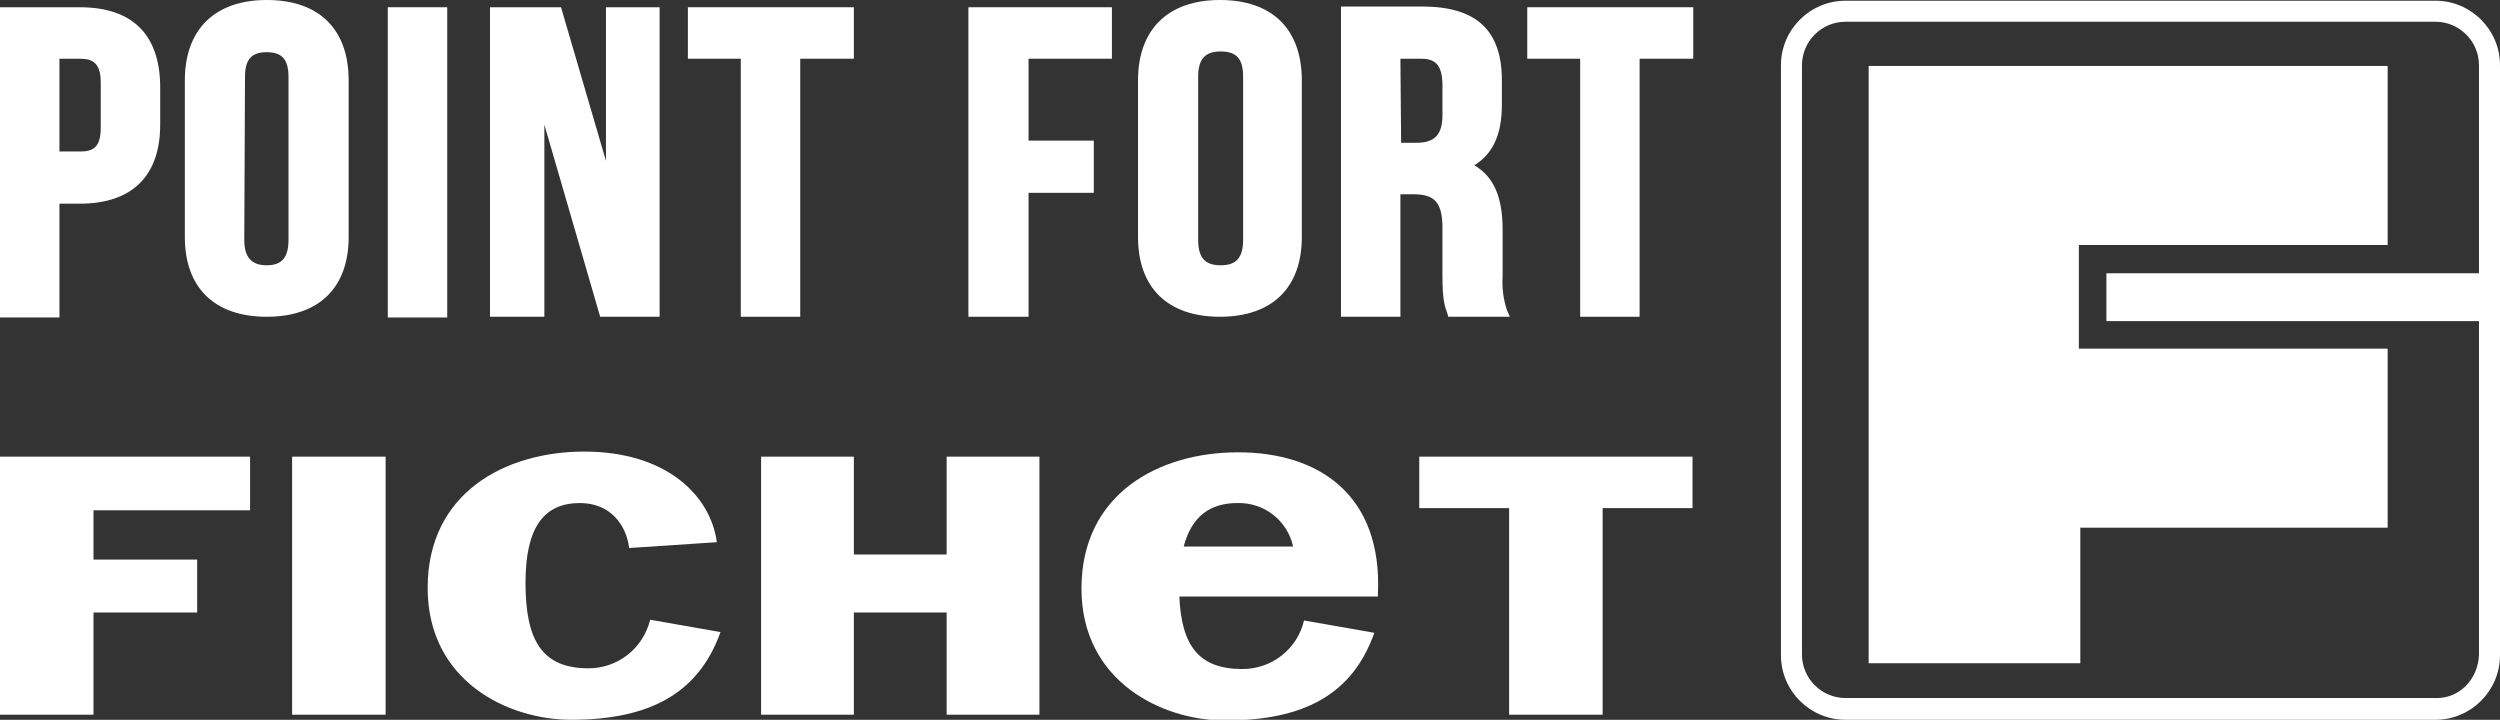
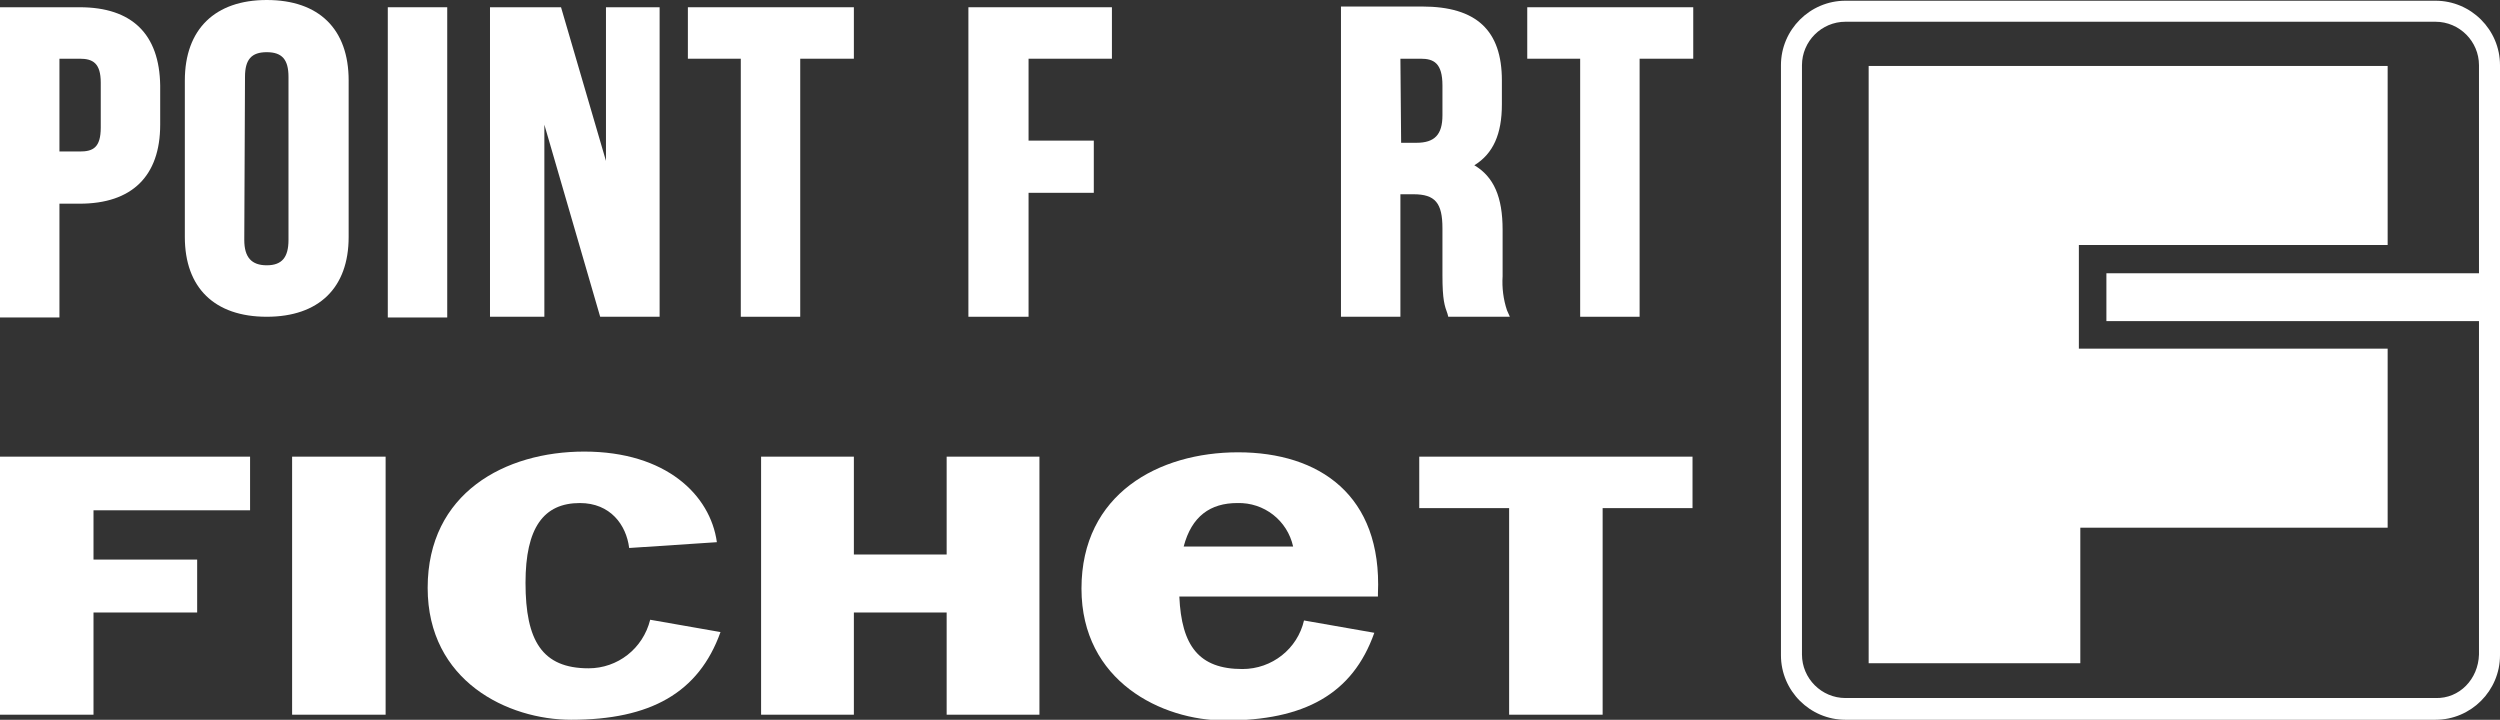
<svg xmlns="http://www.w3.org/2000/svg" version="1.1" id="Layer_1" x="0px" y="0px" viewBox="0 0 344.9 99.3" style="enable-background:new 0 0 344.9 99.3;" xml:space="preserve">
  <rect x="0" y="0" width="344.9" height="99.3" fill="#333333" stroke="none" />
  <style type="text/css">
	.st0{fill:#FFFFFF;}
</style>
  <polyline fill="#FFFFFF" points="0,63 34.5,63 34.5,70.4 12.9,70.4 12.9,77.2 27.2,77.2 27.2,84.5 12.9,84.5 12.9,98.6 0,98.6 0,63 " />
  <rect fill="#FFFFFF" x="40.3" y="63" width="12.9" height="35.6" />
  <path fill="#FFFFFF" d="M86.8,75.6c-0.4-3.2-2.6-6.2-6.8-6.2c-5,0-7.5,3.4-7.5,11c0,8,2.3,11.8,8.7,11.8c4,0,7.5-2.7,8.5-6.7l9.7,1.7  c-3,8.4-9.7,12.1-20.6,12.1c-8.7,0-19.8-5.3-19.8-18.2c0-13.1,10.7-18.8,21.6-18.8c11.3,0,17.4,6,18.3,12.5L86.8,75.6" />
  <polyline fill="#FFFFFF" points="105,63 117.8,63 117.8,76.5 130.6,76.5 130.6,63 143.4,63 143.4,98.6 130.6,98.6 130.6,84.5 117.8,84.5   117.8,98.6 105,98.6 105,63 " />
  <polyline fill="#FFFFFF" points="208.2,70.1 195.8,70.1 195.8,63 233.5,63 233.5,70.1 221.1,70.1 221.1,98.6 208.2,98.6 208.2,70.1 " />
  <path fill="#FFFFFF" d="M190.1,82.3v-0.4c0.6-13.6-8.1-19.5-19.3-19.5c-10.9,0-21.6,5.7-21.6,18.8c0,12.8,11.1,18.2,19.8,18.2  c10.9,0,17.6-3.6,20.6-12.1l-9.7-1.7c-0.9,3.9-4.4,6.7-8.5,6.7c-6,0-8.4-3.2-8.7-10h1.9L190.1,82.3 M163.3,75.4c1.1-4.2,3.7-6,7.4-6  c3.7-0.1,6.9,2.4,7.7,6H163.3z" />
  <path fill="#FFFFFF" d="M11,1H0v42.8h8.2V28.1H11c7.2,0,11.1-3.8,11.1-10.9v-5.4C22,4.7,18.2,1,11,1z M8.2,8.1H11c1.8,0,2.9,0.6,2.9,3.3v6.2  c0,2.8-1.1,3.3-2.9,3.3H8.2V8.1z" />
  <path fill="#FFFFFF" d="M36.8,0c-7.1,0-11.3,4-11.3,11.1v21.6c0,7,4.1,11,11.3,11s11.3-4,11.3-11V11.1C48.1,4,44,0,36.8,0z M33.8,10.6  c0-2.4,0.9-3.4,3-3.4s3,1,3,3.4v22.5c0,2.4-0.9,3.5-3,3.5s-3.1-1.1-3.1-3.5L33.8,10.6z" />
  <rect fill="#FFFFFF" x="53.5" y="1" width="8.2" height="42.8" />
  <polygon fill="#FFFFFF" points="83.6,22.2 77.4,1 67.6,1 67.6,43.7 75.1,43.7 75.1,17.2 82.8,43.7 91,43.7 91,1 83.6,1 " />
  <polygon fill="#FFFFFF" points="94.9,8.1 102.2,8.1 102.2,43.7 110.4,43.7 110.4,8.1 117.8,8.1 117.8,1 94.9,1 " />
  <polygon fill="#FFFFFF" points="133.6,43.7 141.9,43.7 141.9,26.6 150.9,26.6 150.9,19.4 141.9,19.4 141.9,8.1 153.4,8.1 153.4,1 133.6,1 " />
-   <path fill="#FFFFFF" d="M168.3,0c-7.1,0-11.3,4-11.3,11.1v21.6c0,7,4.1,11,11.3,11s11.3-4,11.3-11V11.1C179.6,4,175.5,0,168.3,0z M165.3,10.6  c0-2.4,0.9-3.5,3.1-3.5s3.1,1,3.1,3.5v22.5c0,2.4-0.9,3.5-3.1,3.5s-3.1-1.1-3.1-3.5L165.3,10.6z" />
  <path fill="#FFFFFF" d="M207.3,38.1v-6.4c0-4.5-1.2-7.3-3.9-8.9c2.6-1.6,3.8-4.3,3.8-8.4v-3.3c0-6.9-3.5-10.2-11-10.2H185v42.8h8.2V26.8h1.8  c3,0,4,1.2,4,4.7V38c0,3.4,0.3,4.2,0.7,5.3l0.1,0.4h8.5l-0.4-0.9C207.4,41.3,207.2,39.7,207.3,38.1z M193.2,8.1h2.8  c1.8,0,3,0.6,3,3.7v4.1c0,2.7-1.1,3.8-3.6,3.8h-2.1L193.2,8.1z" />
  <polygon fill="#FFFFFF" points="210.7,1 210.7,8.1 218,8.1 218,43.7 226.2,43.7 226.2,8.1 233.6,8.1 233.6,1 " />
  <rect x="290.6" y="37.7" class="st0" width="51.5" height="6.6" />
  <path fill="#FFFFFF" d="M336,0.1h-81.4c-4.9,0-8.9,4-8.9,8.9v81.4c0,4.9,4,8.9,8.9,8.9H336c4.9,0,8.9-4,8.9-8.9V9C344.9,4.1,340.9,0.1,336,0.1  C336,0.1,336,0.1,336,0.1z M336,96.3h-81.4c-3.3,0-6-2.7-6-6V9c0-3.3,2.7-6,6-6H336c3.3,0,6,2.7,6,6v81.3  C341.9,93.7,339.3,96.4,336,96.3z" />
  <polyline fill="#FFFFFF" points="257.8,9.1 257.8,91.5 287,91.5 287,72.8 329.4,72.8 329.4,48.1 286.8,48.1 286.8,33.8 329.4,33.8 329.4,9.1   257.8,9.1 " />
</svg>